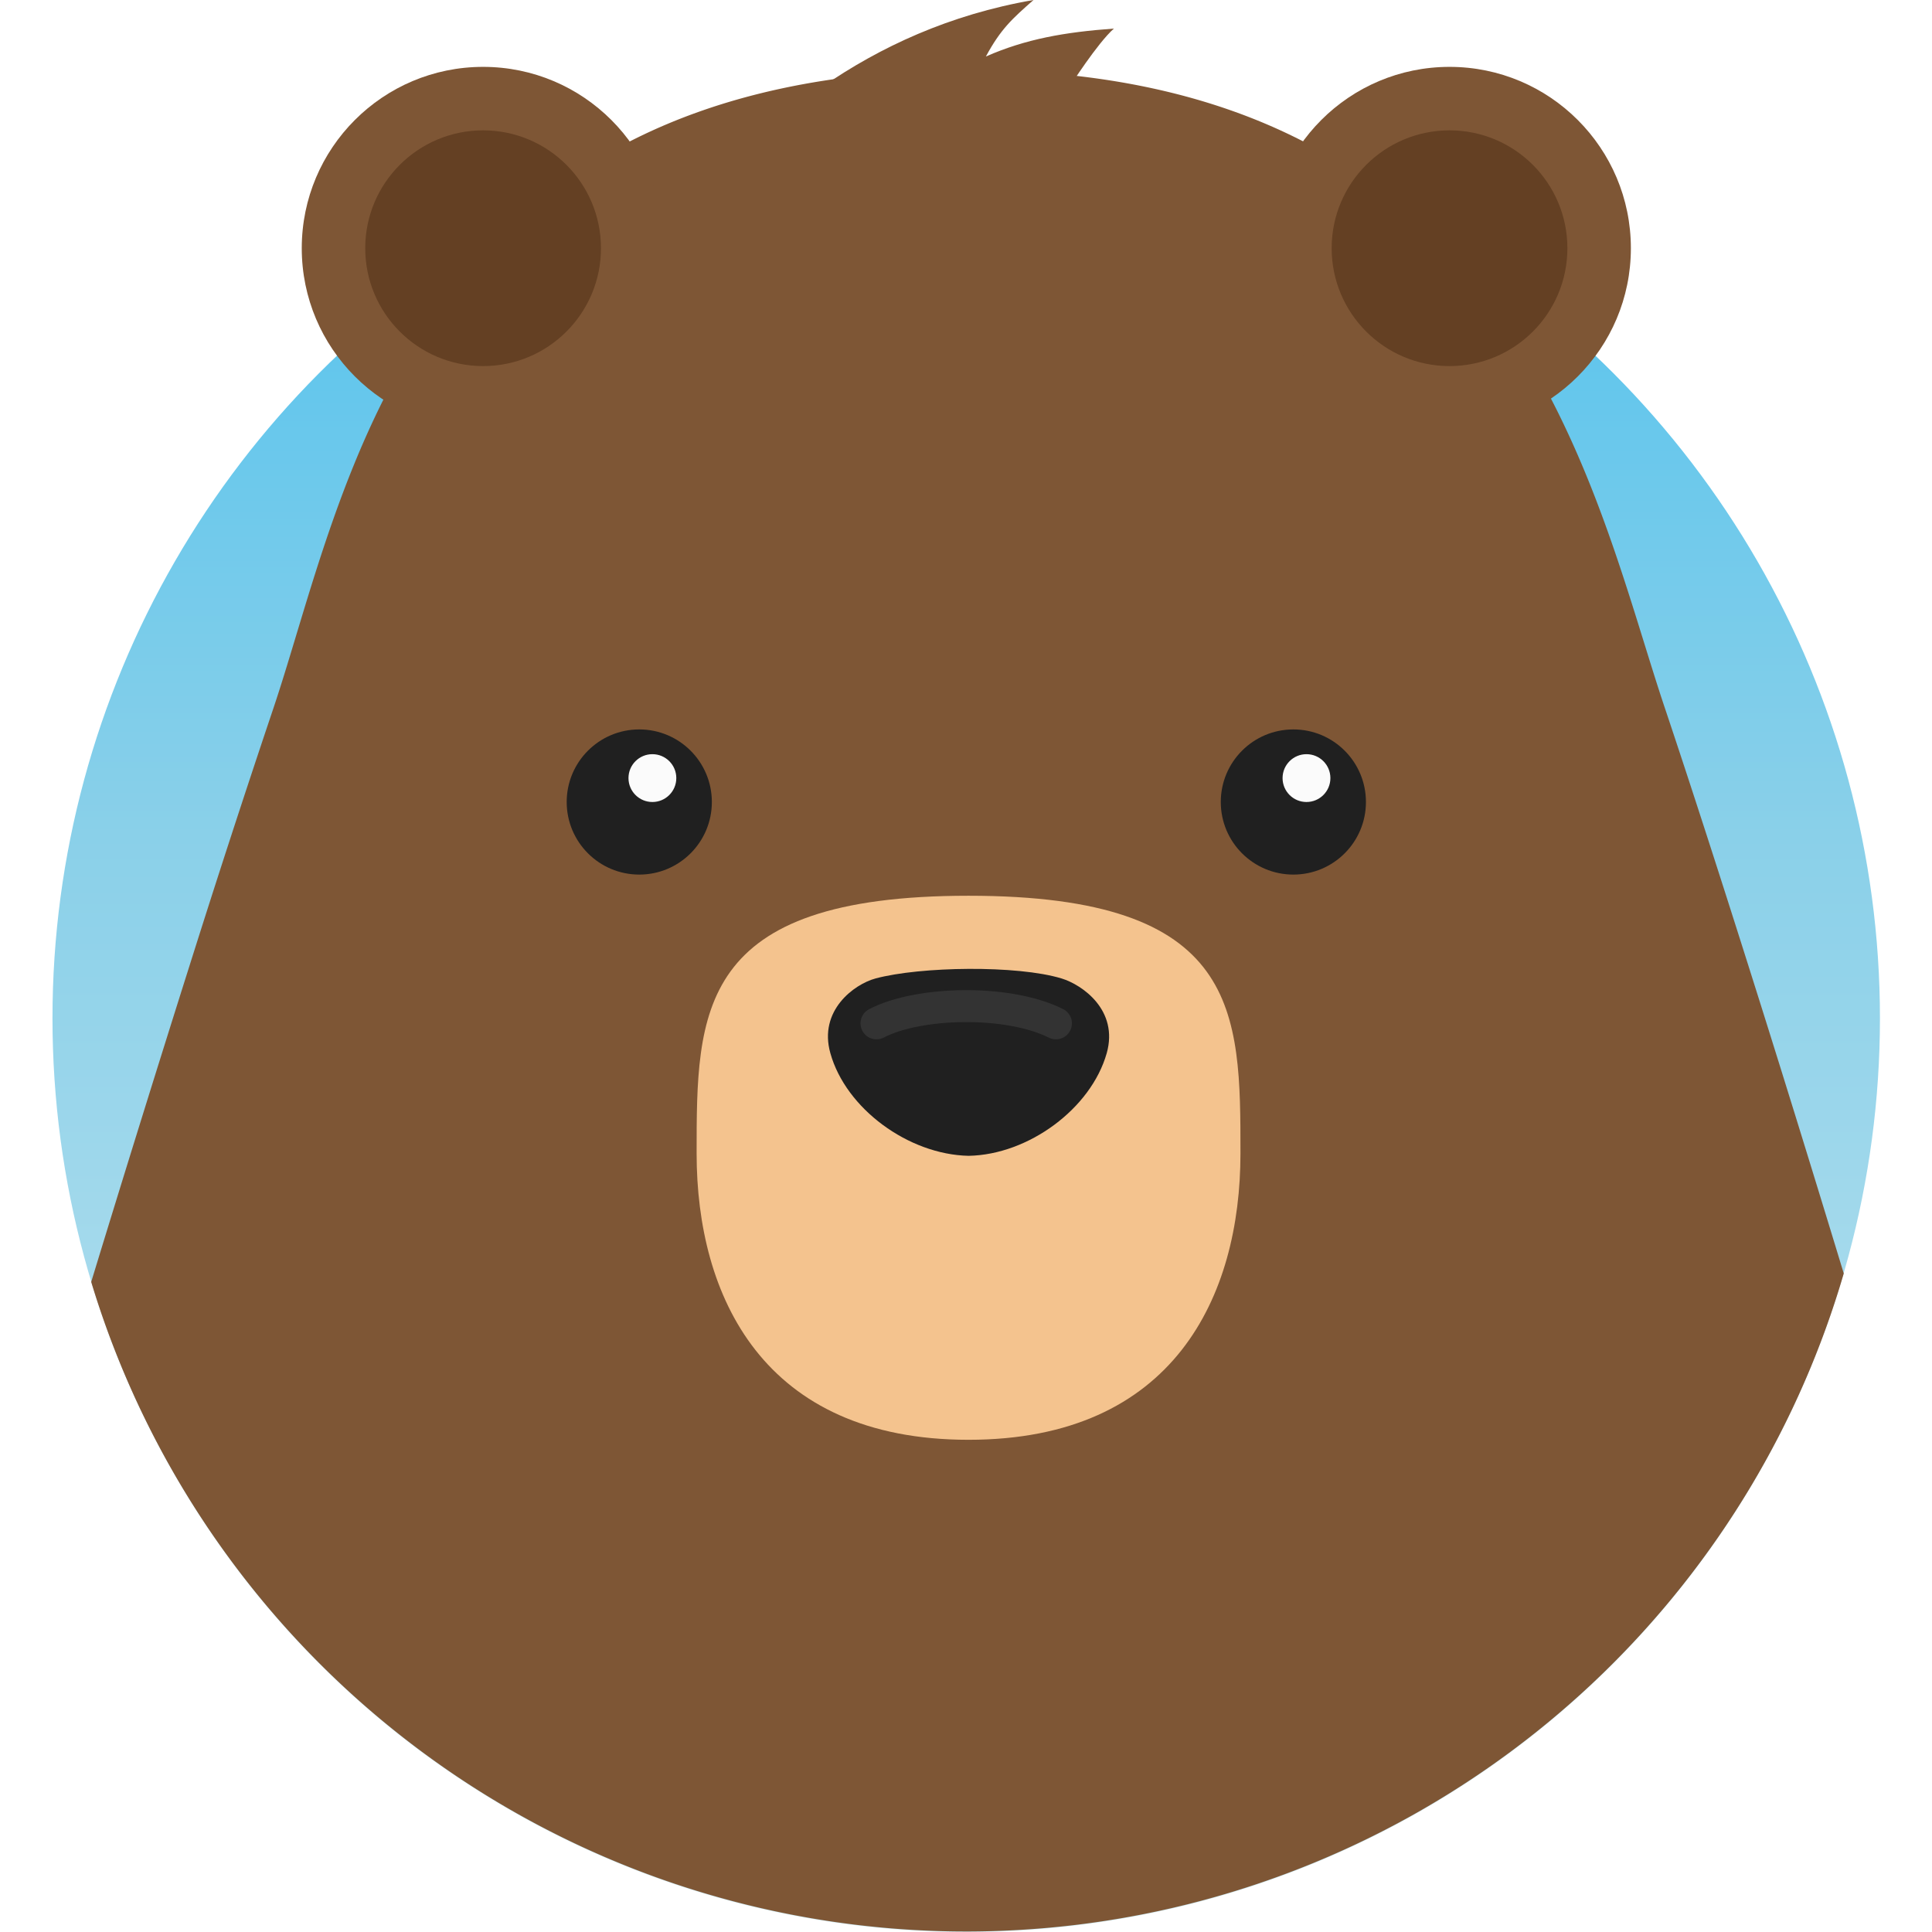
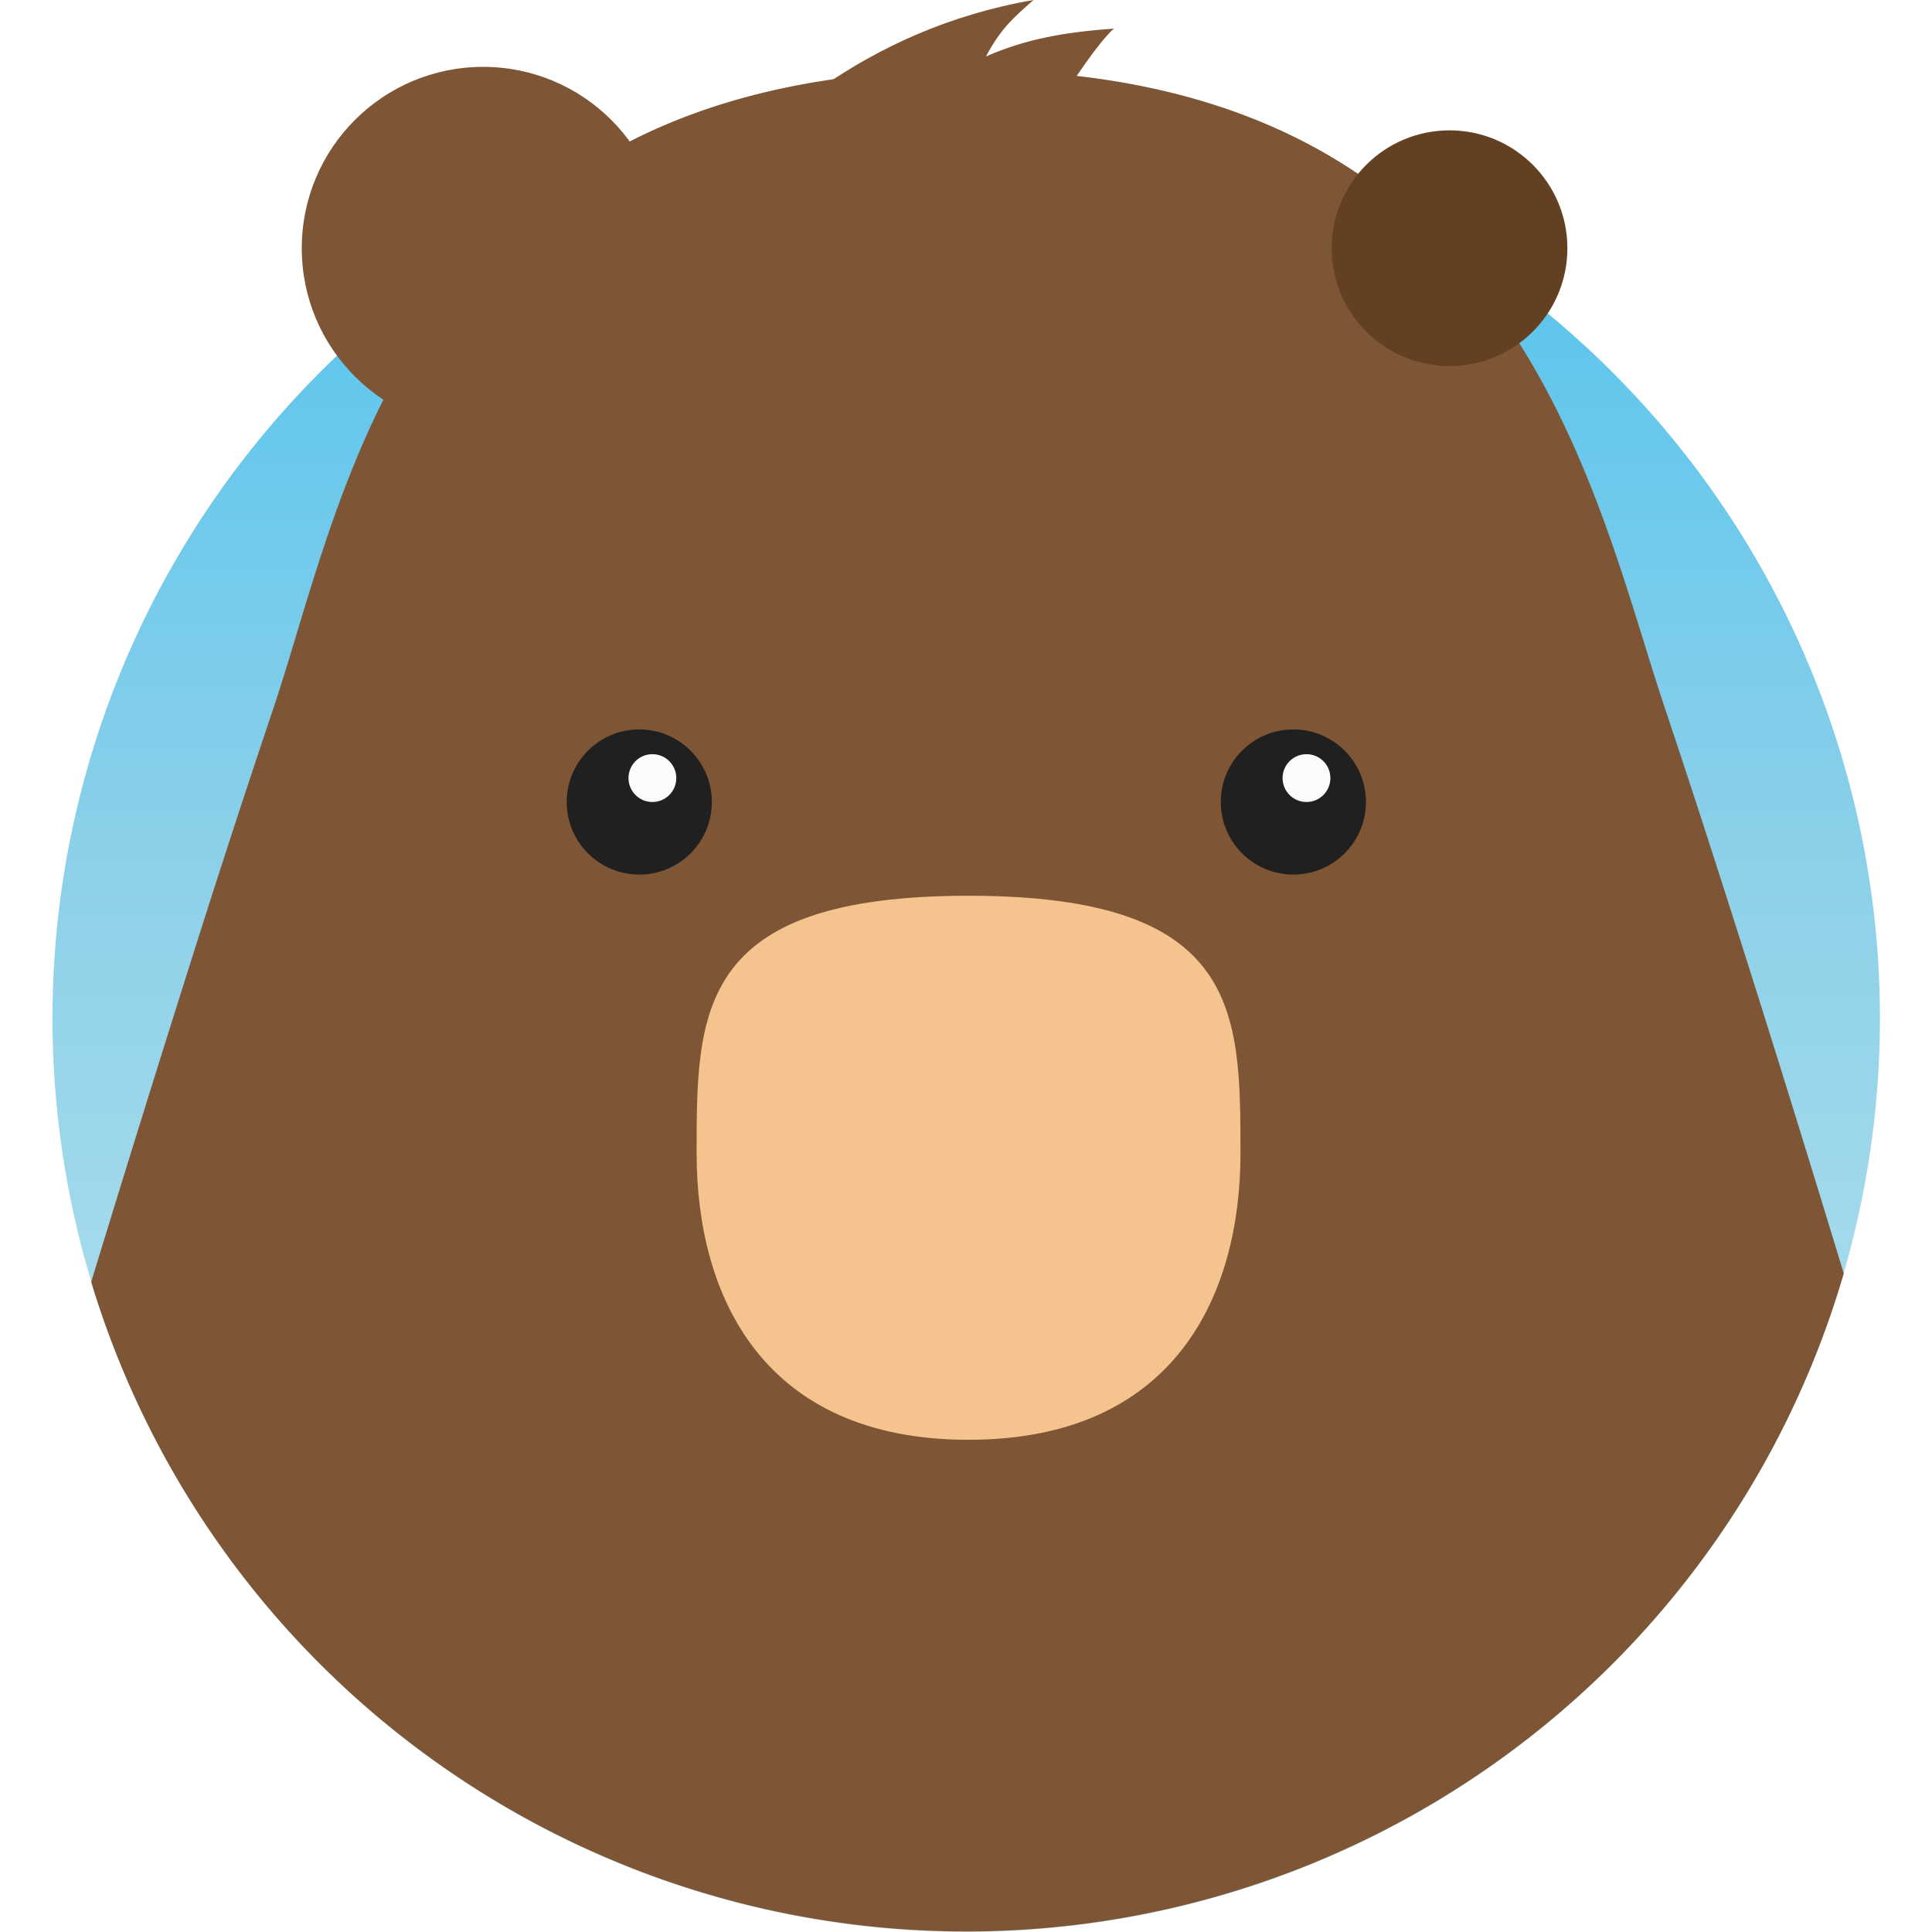
<svg xmlns="http://www.w3.org/2000/svg" viewBox="0 0 86.34 91.3" width="64px" height="64px" class="w-8 h-8 navbar:w-12 navbar:h-12">
  <defs>
    <linearGradient id="bear_background" gradientUnits="userSpaceOnUse" x1="43.18" y1="91.3" x2="43.18" y2="4.94">
      <stop offset="0" stop-color="#cce8f0" />
      <stop offset=".6" stop-color="#8ad0e9" />
      <stop offset=".92" stop-color="#5ac4ed" />
    </linearGradient>
  </defs>
  <linearGradient id="bear_background" gradientUnits="userSpaceOnUse" x1="43.18" y1="91.3" x2="43.18" y2="4.94">
    <stop offset="0" stop-color="#cce8f0" />
    <stop offset=".6" stop-color="#8ad0e9" />
    <stop offset=".92" stop-color="#5ac4ed" />
  </linearGradient>
  <circle cx="43.18" cy="48.12" r="43.18" fill="url(#bear_background)" />
  <path fill="#7e5635" d="M80.12 45.56c-1.44-4.55-2.75-8.6-3.9-12.03-3.47-10.28-6.96-30.22-32.9-30.22-26.53 0-29.43 19.94-32.9 30.22A668.19 668.19 0 0 0 6.5 45.56a1563.6 1563.6 0 0 0-4.67 15.02 43.2 43.2 0 0 0 82.82-.4c-1.6-5.26-3.12-10.17-4.53-14.62z" />
  <g>
    <path fill="#7e5635" d="M46.36 0c-3.99.69-7.26 2.23-9.95 4.08h11.67s1.3-2.04 2.08-2.73c-2.33.17-4.16.49-6.05 1.32.7-1.3 1.25-1.79 2.25-2.67z" />
-     <path d="M43.29 42.33c-12.85 0-12.85 5.46-12.85 12.18 0 6.73 3.13 13.53 12.85 13.53s12.85-6.8 12.85-13.53c0-6.72 0-12.18-12.85-12.18z" fill="#f4c38e" />
-     <path fill="#202020" d="M49.82 49.77c-.74 2.62-3.7 4.8-6.53 4.85-2.84-.06-5.8-2.23-6.53-4.85-.57-2.02 1.13-3.26 2.13-3.53 2.12-.57 6.7-.64 8.8 0 .98.3 2.7 1.5 2.13 3.53z" />
-     <path d="M38.94 48.36c2-1.04 6.23-1.13 8.48 0" fill="none" stroke="#333" stroke-width="1.51" stroke-linecap="round" stroke-miterlimit="10" />
+     <path d="M43.29 42.33c-12.85 0-12.85 5.46-12.85 12.18 0 6.73 3.13 13.53 12.85 13.53s12.85-6.8 12.85-13.53c0-6.72 0-12.18-12.85-12.18" fill="#f4c38e" />
    <circle fill="#202020" cx="58.64" cy="37.9" r="3.43" />
    <circle fill="#fbfbfb" cx="59.26" cy="36.77" r="1.13" />
    <g>
      <circle fill="#202020" cx="27.73" cy="37.9" r="3.43" />
      <circle fill="#fbfbfb" cx="28.35" cy="36.77" r="1.13" />
    </g>
    <g>
      <circle fill="#7e5635" cx="20.35" cy="11.73" r="8.57" />
-       <circle fill="#644023" cx="20.35" cy="11.73" r="5.57" />
    </g>
    <g>
-       <circle fill="#7e5635" cx="66.02" cy="11.73" r="8.57" />
      <circle fill="#644023" cx="66.02" cy="11.73" r="5.57" />
    </g>
  </g>
</svg>